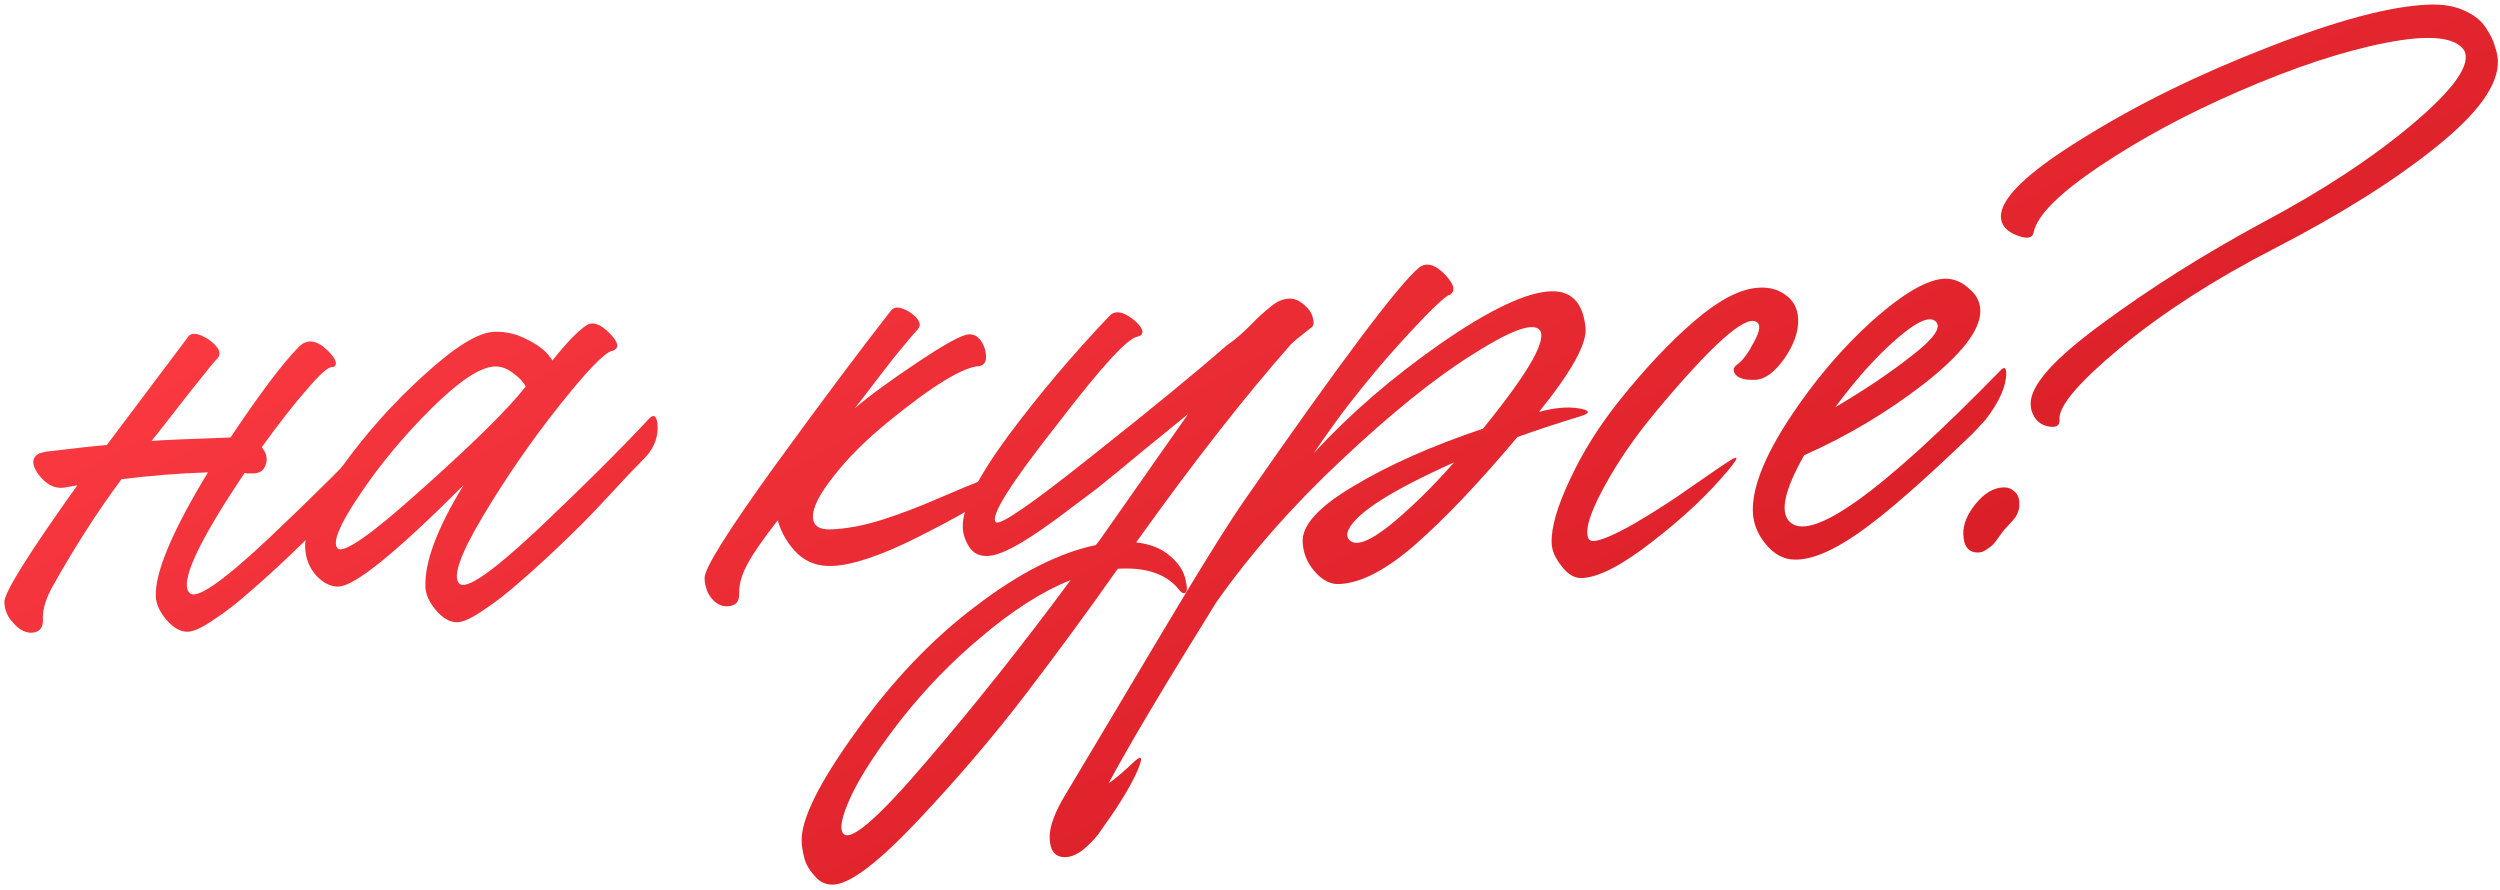
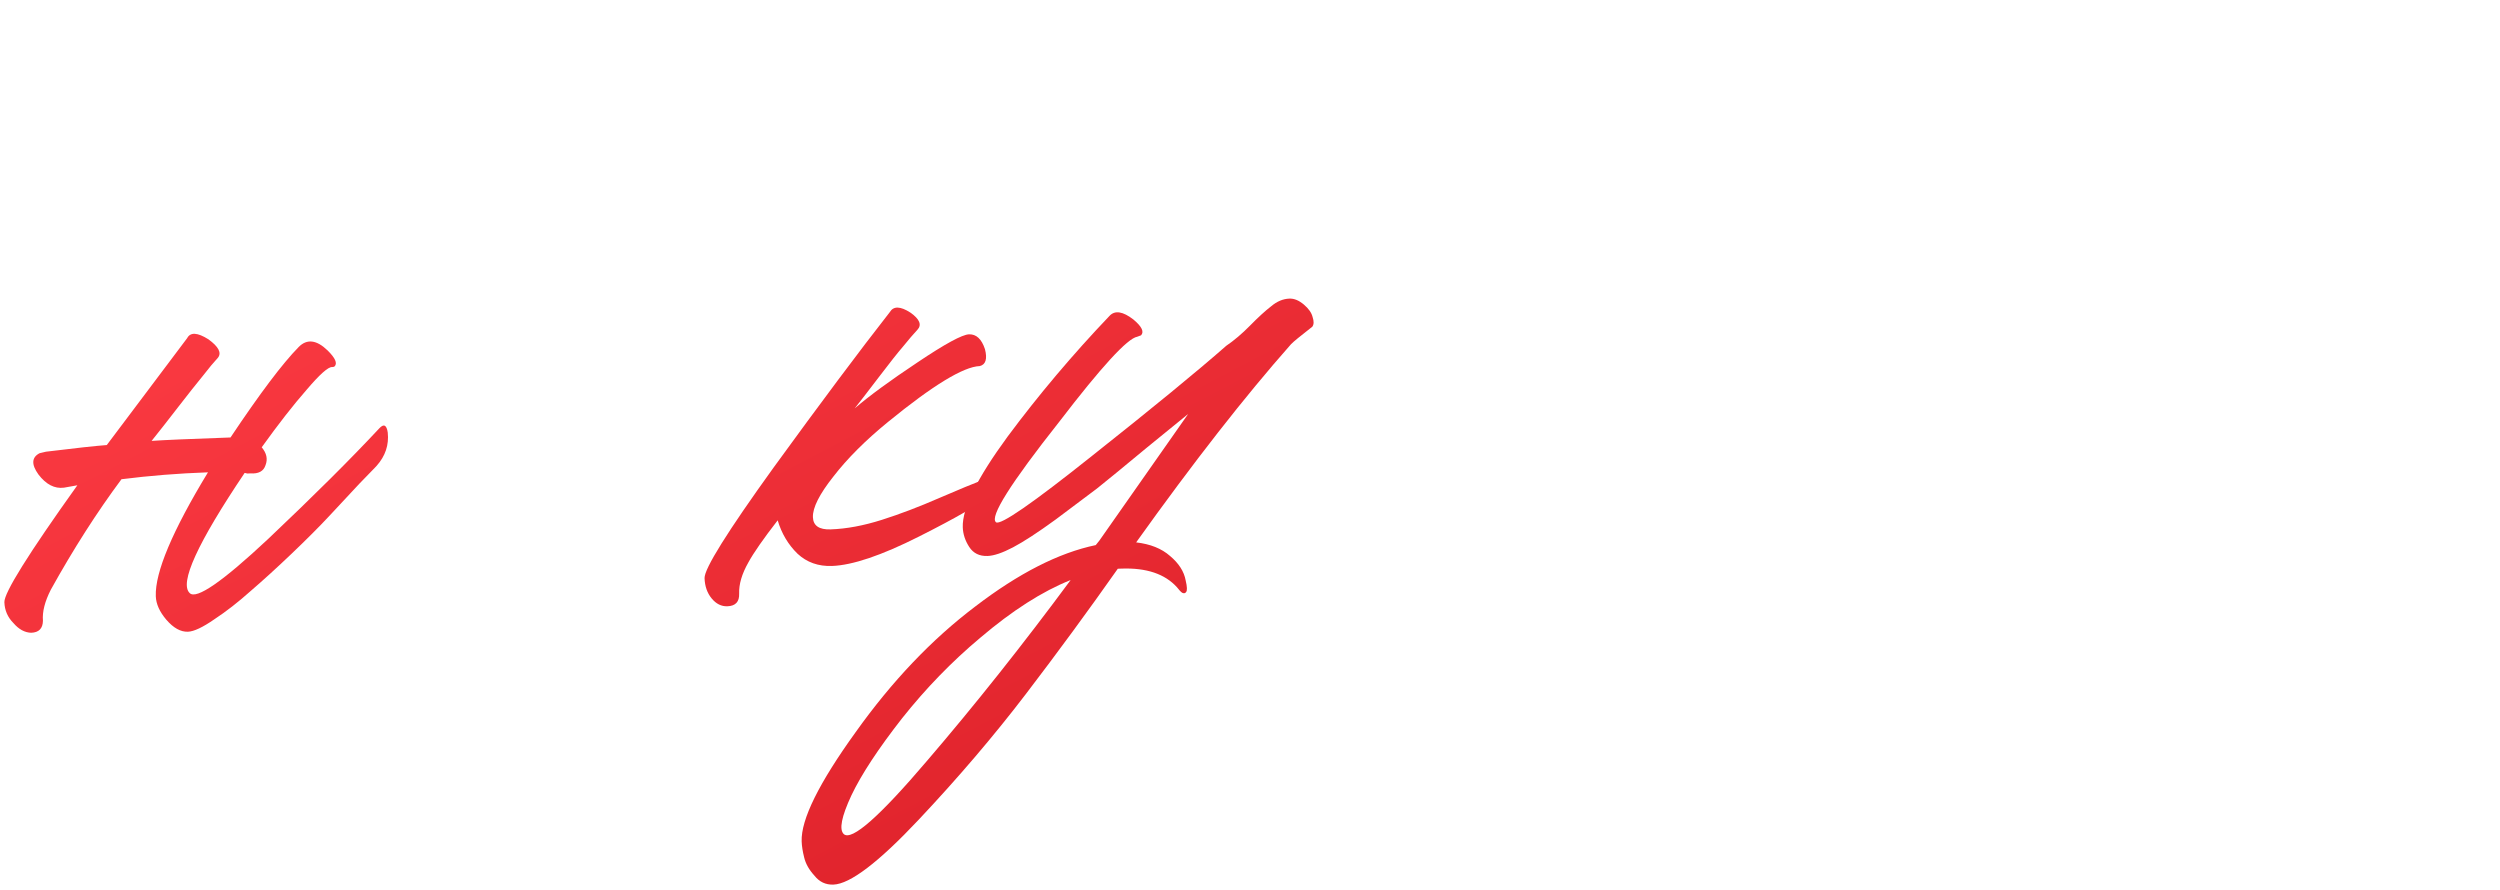
<svg xmlns="http://www.w3.org/2000/svg" width="292" height="104" viewBox="0 0 292 104" fill="none">
  <path d="M44.297 50.034C44.828 49.465 45.158 49.628 45.29 50.524C45.441 51.969 45.011 53.261 44.001 54.397L43.784 54.63C43.736 54.681 43.132 55.303 41.974 56.495C40.865 57.684 39.708 58.926 38.503 60.219C37.298 61.513 35.824 62.99 34.081 64.653C32.339 66.315 30.739 67.773 29.282 69.025C27.827 70.327 26.415 71.427 25.046 72.326C23.679 73.275 22.645 73.762 21.946 73.786C21.096 73.816 20.254 73.346 19.419 72.374C18.636 71.451 18.229 70.54 18.197 69.641C18.099 66.843 20.13 62.018 24.291 55.167C20.843 55.289 17.475 55.558 14.188 55.974C11.322 59.827 8.572 64.127 5.938 68.873C5.236 70.248 4.928 71.46 5.015 72.507C4.997 73.409 4.538 73.875 3.639 73.907C2.887 73.883 2.199 73.507 1.573 72.779C0.898 72.102 0.544 71.289 0.511 70.34C0.472 69.24 3.313 64.688 9.035 56.681L7.469 56.961C6.373 57.1 5.379 56.585 4.487 55.415C3.645 54.244 3.691 53.417 4.625 52.934C4.823 52.877 5.071 52.818 5.369 52.758C8.806 52.336 11.174 52.078 12.471 51.982L21.862 39.493C22.237 38.779 23.064 38.825 24.343 39.631C25.524 40.489 25.899 41.202 25.469 41.767C24.987 42.285 24.387 43.006 23.669 43.932C22.95 44.808 21.992 46.017 20.796 47.561C19.647 49.052 18.618 50.364 17.707 51.497C19.005 51.401 22.077 51.268 26.924 51.097C30.346 45.973 32.998 42.452 34.882 40.535C35.847 39.55 36.978 39.685 38.273 40.94C39.154 41.81 39.426 42.426 39.089 42.788C39.04 42.84 38.941 42.868 38.791 42.873C38.34 42.839 37.346 43.725 35.808 45.53C34.269 47.285 32.522 49.523 30.567 52.244C31.141 52.924 31.291 53.619 31.015 54.33C30.79 55.038 30.201 55.359 29.248 55.292C29.148 55.296 29.023 55.3 28.874 55.306C28.722 55.261 28.621 55.239 28.571 55.241C23.057 63.441 20.92 68.119 22.162 69.276C22.94 70.049 25.992 67.94 31.32 62.949C36.645 57.908 40.971 53.603 44.297 50.034Z" fill="url(#paint0_linear_276_207)" />
-   <path d="M75.788 48.923C76.318 48.354 76.649 48.517 76.781 49.413C76.932 50.859 76.502 52.15 75.491 53.286L75.274 53.519C75.226 53.571 74.623 54.192 73.464 55.384C72.355 56.574 71.198 57.815 69.993 59.108C68.788 60.402 67.314 61.88 65.572 63.542C63.829 65.205 62.23 66.662 60.773 67.914C59.318 69.216 57.906 70.317 56.536 71.215C55.169 72.164 54.136 72.651 53.436 72.676C52.587 72.706 51.745 72.235 50.91 71.264C50.127 70.341 49.719 69.43 49.688 68.53C49.585 65.632 51.072 61.677 54.147 56.666C46.318 64.496 41.455 68.445 39.556 68.512C38.656 68.544 37.791 68.124 36.96 67.253C36.127 66.332 35.687 65.222 35.642 63.922C35.567 61.824 36.96 58.748 39.819 54.694C42.728 50.639 45.976 46.998 49.565 43.769C53.151 40.491 55.869 38.819 57.718 38.754C59.117 38.704 60.455 39.032 61.73 39.738C63.054 40.392 63.983 41.184 64.516 42.116C66.192 40.006 67.52 38.633 68.498 37.998C69.232 37.522 70.144 37.84 71.233 38.952C72.168 39.92 72.341 40.564 71.752 40.885C71.704 40.937 71.629 40.965 71.53 40.968C70.635 41.15 68.536 43.325 65.231 47.494C61.974 51.611 59.023 55.893 56.378 60.339C53.733 64.785 52.825 67.394 53.652 68.165C54.43 68.938 57.483 66.829 62.81 61.838C68.135 56.797 72.461 52.492 75.788 48.923ZM39.397 64.015C40.025 64.793 43.345 62.475 49.358 57.06C55.421 51.642 59.434 47.674 61.396 45.153C61.178 44.66 60.71 44.151 59.991 43.626C59.27 43.051 58.535 42.777 57.786 42.804C56.087 42.864 53.618 44.502 50.379 47.718C47.141 50.934 44.357 54.284 42.029 57.768C39.698 61.203 38.821 63.285 39.397 64.015Z" fill="url(#paint1_linear_276_207)" />
  <path d="M114.462 56.189C115.303 55.909 115.923 55.762 116.323 55.748C116.722 55.734 116.925 55.802 116.93 55.952C116.984 56.05 116.916 56.253 116.726 56.559C116.537 56.866 116.321 57.124 116.078 57.333C115.885 57.54 115.644 57.773 115.353 58.034C114.383 58.919 111.711 60.464 107.336 62.669C102.961 64.875 99.574 66.02 97.176 66.105C95.577 66.161 94.234 65.683 93.148 64.671C92.06 63.608 91.288 62.31 90.834 60.775C89.159 62.935 88.016 64.577 87.405 65.699C86.652 67.026 86.294 68.24 86.333 69.339C86.367 70.288 85.909 70.78 84.959 70.813C84.26 70.838 83.648 70.534 83.126 69.902C82.603 69.27 82.325 68.48 82.292 67.53C82.253 66.431 84.952 62.108 90.39 54.562C95.877 47.014 100.392 40.976 103.935 36.448C104.36 35.733 105.161 35.754 106.338 36.513C107.416 37.276 107.69 37.941 107.159 38.511C106.677 39.028 106.125 39.673 105.501 40.445C104.877 41.168 103.919 42.377 102.628 44.074C101.337 45.77 100.404 46.979 99.829 47.7C101.528 46.239 103.967 44.452 107.144 42.339C110.37 40.173 112.382 39.077 113.182 39.049C114.031 39.019 114.652 39.597 115.044 40.784C115.335 41.925 115.133 42.582 114.438 42.757C112.54 42.824 108.964 45.001 103.712 49.289C101.086 51.433 98.96 53.559 97.333 55.668C95.704 57.726 94.91 59.305 94.948 60.405C94.984 61.404 95.676 61.88 97.025 61.832C98.874 61.767 100.862 61.397 102.99 60.721C105.117 60.046 107.363 59.191 109.728 58.157C112.143 57.121 113.721 56.465 114.462 56.189Z" fill="url(#paint2_linear_276_207)" />
  <path d="M150.609 34.877C151.159 34.857 151.717 35.088 152.285 35.568C152.852 36.048 153.194 36.537 153.312 37.033C153.479 37.527 153.468 37.903 153.277 38.16C151.864 39.26 151.038 39.94 150.797 40.198C145.408 46.292 139.377 54.01 132.702 63.351C134.36 63.542 135.679 64.071 136.66 64.937C137.691 65.801 138.3 66.755 138.487 67.799C138.664 68.544 138.679 68.993 138.535 69.149C138.44 69.302 138.291 69.332 138.088 69.239C137.934 69.145 137.726 68.927 137.464 68.586C136.059 67.035 133.907 66.31 131.009 66.412L130.559 66.428C127.129 71.302 123.548 76.181 119.818 81.066C116.088 85.95 111.908 90.851 107.279 95.767C102.601 100.735 99.288 103.253 97.339 103.322C96.439 103.354 95.702 103.005 95.126 102.274C94.501 101.596 94.101 100.885 93.924 100.14C93.75 99.446 93.653 98.824 93.634 98.275C93.544 95.726 95.645 91.474 99.938 85.519C104.181 79.566 108.836 74.674 113.904 70.843C118.971 66.962 123.664 64.57 127.985 63.667L128.416 63.127L138.777 48.352C138.388 48.666 136.783 49.973 133.962 52.274C131.191 54.573 129.246 56.168 128.127 57.058C127.006 57.898 125.398 59.105 123.302 60.68C121.204 62.205 119.541 63.289 118.313 63.933C117.085 64.577 116.096 64.912 115.347 64.938C114.398 64.972 113.685 64.622 113.209 63.888C112.732 63.154 112.48 62.388 112.452 61.588C112.374 59.39 114.126 55.851 117.706 50.971C121.336 46.09 125.298 41.398 129.592 36.894C130.219 36.221 131.149 36.364 132.384 37.321C133.363 38.137 133.66 38.752 133.275 39.165L132.83 39.331C131.686 39.522 128.651 42.831 123.724 49.258C118.025 56.464 115.561 60.378 116.334 61.001C116.848 61.383 120.584 58.8 127.543 53.251C134.551 47.701 139.778 43.414 143.224 40.39C144.152 39.757 145.075 38.974 145.993 38.041C146.959 37.057 147.783 36.302 148.465 35.778C149.145 35.203 149.86 34.903 150.609 34.877ZM98.557 97.425C99.486 98.243 102.737 95.377 108.31 88.826C113.884 82.326 119.465 75.3 125.052 67.748C121.746 69.065 118.224 71.316 114.483 74.5C111.179 77.268 108.138 80.402 105.359 83.902C102.583 87.452 100.612 90.449 99.447 92.891C98.285 95.384 97.988 96.895 98.557 97.425Z" fill="url(#paint3_linear_276_207)" />
-   <path d="M179.757 48.107C181.888 47.532 183.661 47.444 185.076 47.845C185.582 48.027 185.589 48.227 185.097 48.444C185.047 48.446 184.973 48.474 184.875 48.527C181.756 49.488 179.209 50.328 177.234 51.048C172.768 56.359 168.813 60.526 165.367 63.549C161.921 66.573 158.924 68.129 156.376 68.219C155.377 68.254 154.434 67.762 153.547 66.743C152.661 65.724 152.195 64.564 152.149 63.265C152.08 61.316 154.08 59.144 158.148 56.749C162.214 54.305 167.239 52.076 173.221 50.064C178.735 43.265 180.9 39.387 179.715 38.428C178.789 37.71 176.174 38.728 171.868 41.481C167.561 44.185 162.501 48.266 156.69 53.724C150.927 59.13 146.045 64.681 142.043 70.376C136.03 80.044 131.85 87.07 129.503 91.456C129.994 91.188 130.99 90.353 132.492 88.949C133.122 88.376 133.372 88.368 133.241 88.922C132.934 90.134 131.926 92.046 130.217 94.658C129.36 95.889 128.717 96.812 128.288 97.427C127.81 98.045 127.23 98.64 126.55 99.215C125.82 99.791 125.13 100.09 124.48 100.113C123.281 100.156 122.655 99.427 122.602 97.928C122.555 96.579 123.193 94.83 124.519 92.682C124.944 91.967 126.668 89.079 129.691 84.02C132.667 79.012 135.643 74.029 138.62 69.07C141.599 64.162 143.778 60.709 145.159 58.709C156.443 42.451 163.299 33.303 165.729 31.266C166.606 30.585 167.642 30.874 168.837 32.132C169.773 33.15 169.999 33.867 169.513 34.285C169.466 34.387 169.393 34.439 169.293 34.443C169.045 34.502 168.437 34.998 167.47 35.933C166.55 36.816 165.176 38.265 163.345 40.281C161.515 42.297 159.619 44.565 157.657 47.086C156.603 48.424 155.196 50.375 153.435 52.938C157.676 48.336 162.628 44.059 168.292 40.107C174.007 36.153 178.288 34.126 181.136 34.025C183.534 33.94 184.885 35.344 185.187 38.235C185.402 40.078 183.592 43.369 179.757 48.107ZM157.62 63.072C158.348 63.847 159.929 63.266 162.362 61.329C164.793 59.342 167.284 56.903 169.833 54.011C162.544 57.27 158.434 59.891 157.503 61.875C157.271 62.384 157.31 62.783 157.62 63.072Z" fill="url(#paint4_linear_276_207)" />
-   <path d="M184.751 67.518C183.901 67.548 183.109 67.076 182.374 66.101C181.641 65.177 181.26 64.29 181.23 63.44C181.166 61.641 181.879 59.164 183.369 56.01C184.857 52.806 186.799 49.71 189.195 46.724C192.118 43.069 194.963 40.041 197.73 37.642C200.546 35.191 203 33.854 205.094 33.63C206.439 33.483 207.574 33.743 208.498 34.411C209.472 35.077 209.981 36.034 210.025 37.284C210.077 38.733 209.531 40.278 208.388 41.919C207.243 43.511 206.121 44.326 205.022 44.364C203.523 44.417 202.685 44.072 202.509 43.327C202.448 43.029 202.589 42.774 202.932 42.562C203.566 42.089 204.21 41.216 204.866 39.942C205.571 38.666 205.669 37.888 205.159 37.605C203.828 36.752 199.827 40.345 193.156 48.385C190.949 51.065 189.093 53.757 187.588 56.462C186.082 59.166 185.349 61.093 185.39 62.243C185.413 62.892 185.649 63.209 186.099 63.193C186.948 63.163 188.55 62.481 190.905 61.148C193.257 59.764 195.434 58.361 197.436 56.94C200.072 55.096 201.709 53.987 202.346 53.614C202.887 53.345 202.967 53.468 202.584 53.981C202.49 54.135 202.251 54.443 201.867 54.907C199.563 57.69 196.609 60.471 193.005 63.25C189.451 66.027 186.699 67.45 184.751 67.518Z" fill="url(#paint5_linear_276_207)" />
-   <path d="M233.646 43.28C234.08 42.814 234.308 42.906 234.331 43.556C234.335 45.107 233.524 46.936 231.898 49.045L230.452 50.597C224.694 56.153 220.277 60.011 217.201 62.171C214.126 64.331 211.612 65.395 209.659 65.364C208.358 65.36 207.211 64.75 206.218 63.534C205.224 62.319 204.727 60.985 204.726 59.534C204.729 56.782 206.154 53.23 209.003 48.877C211.899 44.472 215.142 40.655 218.73 37.427C222.368 34.197 225.213 32.57 227.263 32.548C228.265 32.563 229.179 32.956 230.007 33.727C230.883 34.447 231.314 35.332 231.301 36.383C231.279 38.585 229.101 41.389 224.768 44.794C220.434 48.148 215.755 50.94 210.73 53.169C208.469 57.151 207.884 59.723 208.976 60.885C211.42 63.501 219.643 57.632 233.646 43.28ZM223.303 41.543C225.884 39.551 226.813 38.218 226.089 37.543C225.364 36.868 223.813 37.573 221.435 39.658C219.106 41.691 216.747 44.326 214.36 47.562C217.79 45.54 220.772 43.534 223.303 41.543Z" fill="url(#paint6_linear_276_207)" />
-   <path d="M240.546 48.965C240.62 49.663 240.23 49.952 239.376 49.832C238.319 49.669 237.622 49.043 237.283 47.954C237.224 47.706 237.191 47.457 237.182 47.208C237.106 45.059 239.873 41.934 245.482 37.834C251.089 33.684 257.353 29.736 264.276 25.989C271.25 22.291 277.117 18.432 281.879 14.412C286.688 10.339 288.664 7.493 287.806 5.872C286.75 4.309 283.713 4.015 278.695 4.993C273.676 5.97 267.914 7.875 261.41 10.706C255.497 13.266 250.12 16.157 245.281 19.38C240.491 22.601 237.906 25.193 237.525 27.158C237.398 27.813 236.777 27.935 235.662 27.524C234.395 27.068 233.744 26.341 233.709 25.341C233.633 23.193 236.778 20.155 243.143 16.228C249.507 12.251 256.736 8.694 264.831 5.557C272.973 2.368 279.268 0.695 283.716 0.538C285.315 0.482 286.673 0.709 287.792 1.22C288.961 1.729 289.81 2.4 290.34 3.231C290.868 4.013 291.218 4.726 291.391 5.371C291.614 6.013 291.734 6.584 291.751 7.084C291.85 9.882 289.442 13.244 284.527 17.17C279.663 21.094 273.324 25.07 265.511 29.098C258.632 32.642 252.712 36.453 247.753 40.531C242.844 44.606 240.441 47.418 240.546 48.965ZM231.114 64.532C229.964 64.573 229.364 63.868 229.313 62.419C229.273 61.27 229.756 60.077 230.763 58.841C231.77 57.605 232.848 56.966 233.997 56.926C234.497 56.908 234.928 57.068 235.29 57.406C235.65 57.693 235.841 58.137 235.862 58.736C235.878 59.186 235.817 59.563 235.677 59.868C235.588 60.172 235.326 60.556 234.892 61.022C234.458 61.487 234.217 61.746 234.169 61.798C234.025 61.953 233.809 62.236 233.524 62.646C233.238 63.056 232.999 63.365 232.806 63.572C232.613 63.779 232.345 63.989 232.003 64.201C231.71 64.411 231.414 64.522 231.114 64.532Z" fill="url(#paint7_linear_276_207)" />
  <defs>
    <linearGradient id="paint0_linear_276_207" x1="146.132" y1="-48.832" x2="248.689" y2="146.924" gradientUnits="userSpaceOnUse">
      <stop offset="0" stop-color="#FF3D45" />
      <stop offset="1" stop-color="#C50D16" />
    </linearGradient>
    <linearGradient id="paint1_linear_276_207" x1="146.132" y1="-48.832" x2="248.689" y2="146.924" gradientUnits="userSpaceOnUse">
      <stop offset="0" stop-color="#FF3D45" />
      <stop offset="1" stop-color="#C50D16" />
    </linearGradient>
    <linearGradient id="paint2_linear_276_207" x1="146.132" y1="-48.832" x2="248.689" y2="146.924" gradientUnits="userSpaceOnUse">
      <stop offset="0" stop-color="#FF3D45" />
      <stop offset="1" stop-color="#C50D16" />
    </linearGradient>
    <linearGradient id="paint3_linear_276_207" x1="146.132" y1="-48.832" x2="248.689" y2="146.924" gradientUnits="userSpaceOnUse">
      <stop offset="0" stop-color="#FF3D45" />
      <stop offset="1" stop-color="#C50D16" />
    </linearGradient>
    <linearGradient id="paint4_linear_276_207" x1="146.132" y1="-48.832" x2="248.689" y2="146.924" gradientUnits="userSpaceOnUse">
      <stop offset="0" stop-color="#FF3D45" />
      <stop offset="1" stop-color="#C50D16" />
    </linearGradient>
    <linearGradient id="paint5_linear_276_207" x1="146.132" y1="-48.832" x2="248.689" y2="146.924" gradientUnits="userSpaceOnUse">
      <stop offset="0" stop-color="#FF3D45" />
      <stop offset="1" stop-color="#C50D16" />
    </linearGradient>
    <linearGradient id="paint6_linear_276_207" x1="146.132" y1="-48.832" x2="248.689" y2="146.924" gradientUnits="userSpaceOnUse">
      <stop offset="0" stop-color="#FF3D45" />
      <stop offset="1" stop-color="#C50D16" />
    </linearGradient>
    <linearGradient id="paint7_linear_276_207" x1="146.132" y1="-48.832" x2="248.689" y2="146.924" gradientUnits="userSpaceOnUse">
      <stop offset="0" stop-color="#FF3D45" />
      <stop offset="1" stop-color="#C50D16" />
    </linearGradient>
  </defs>
</svg>